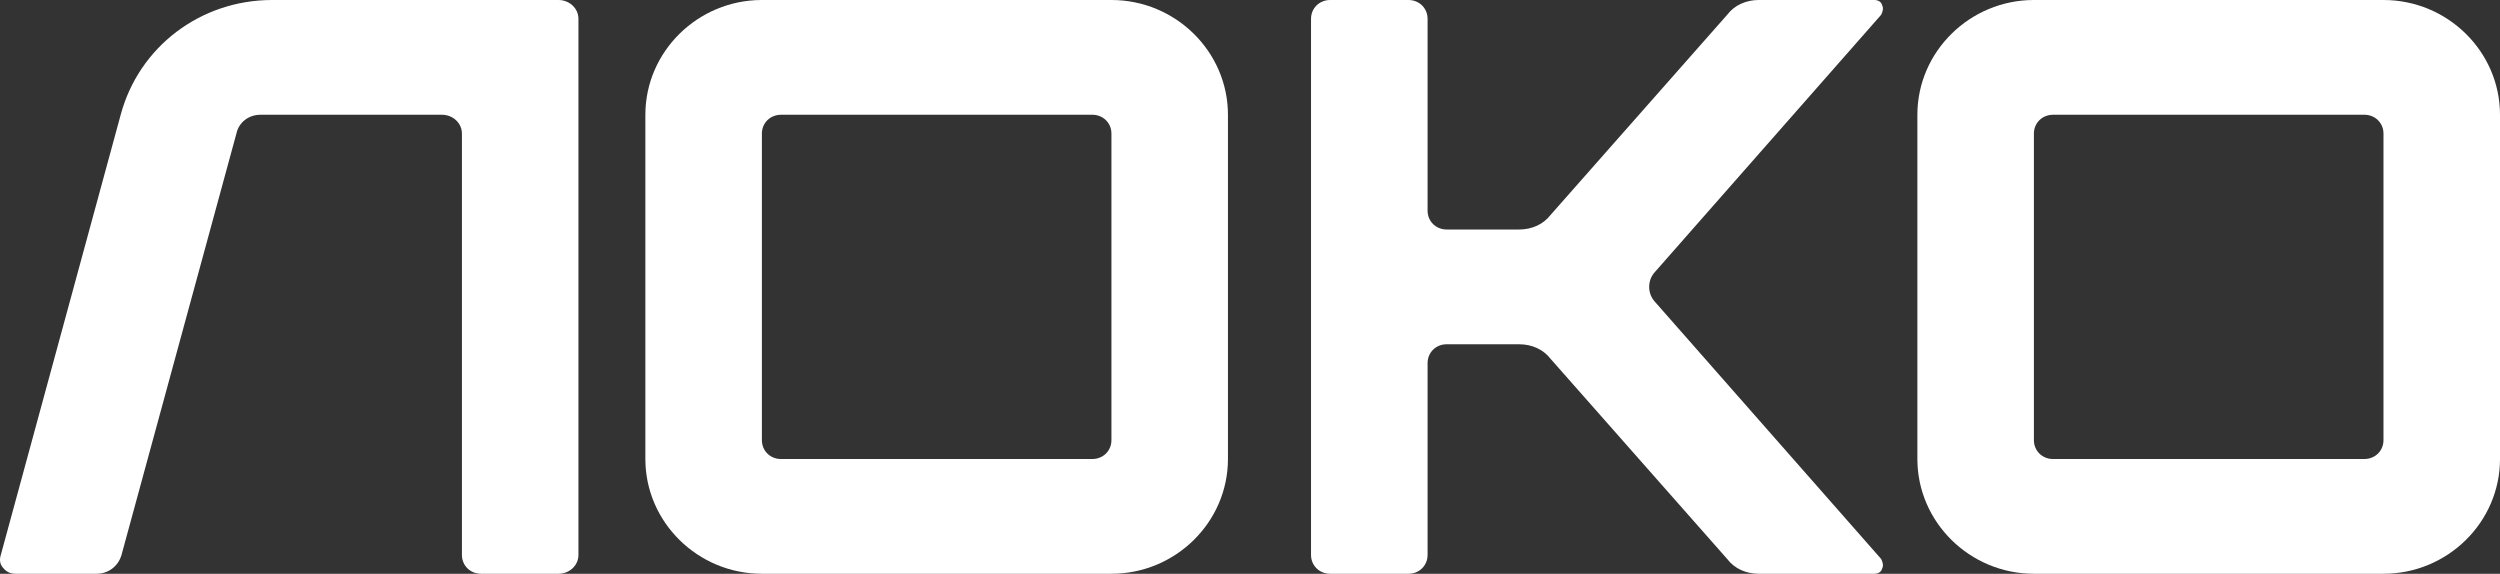
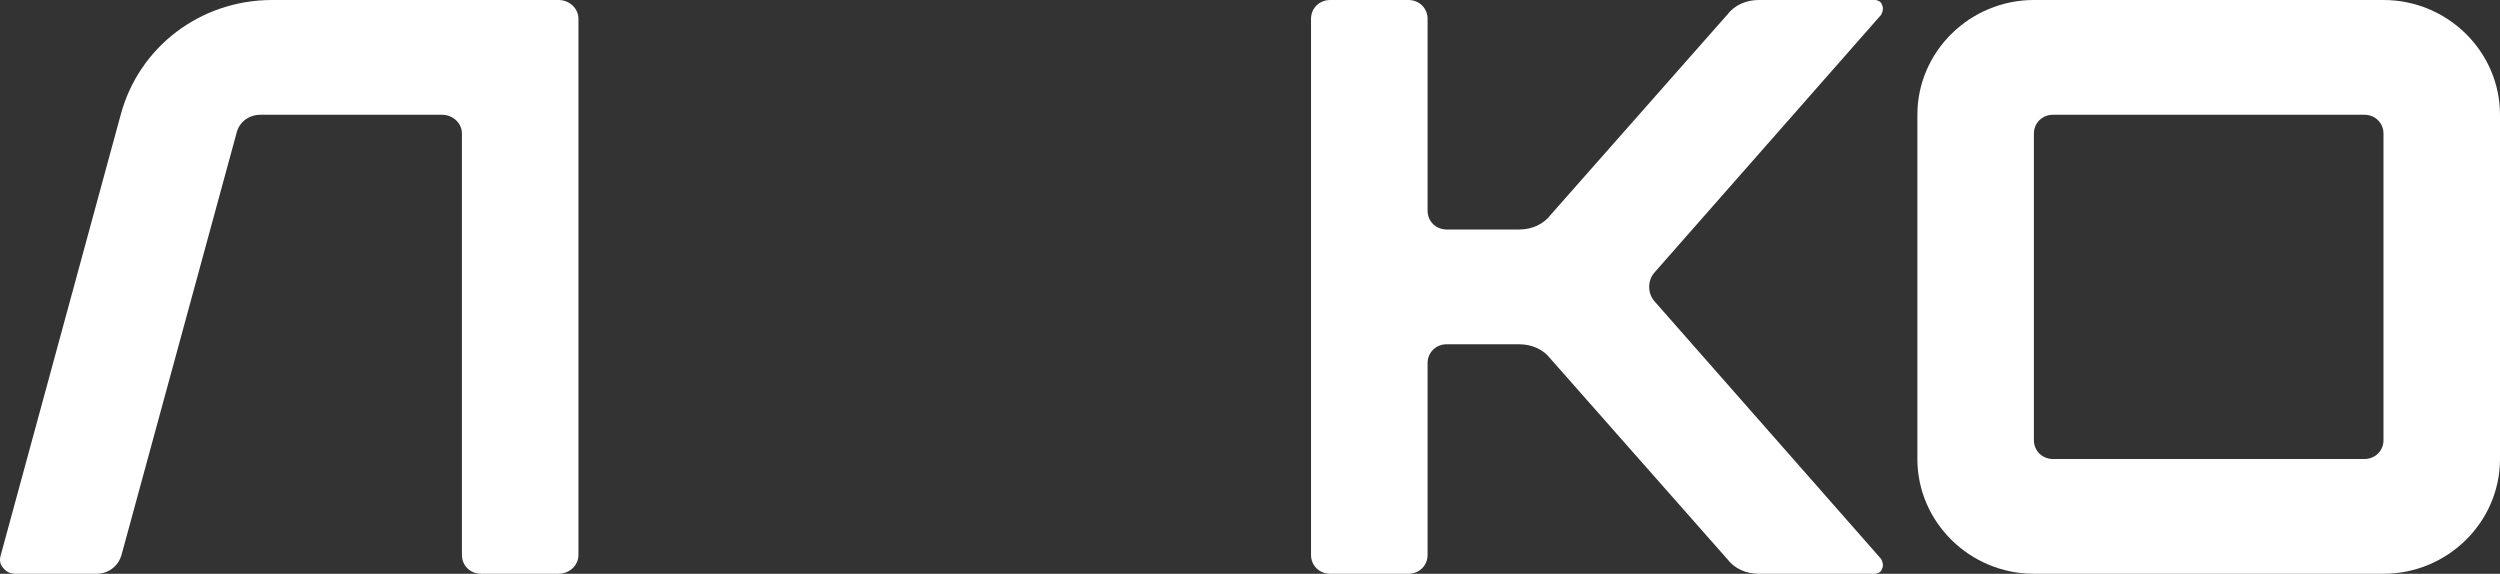
<svg xmlns="http://www.w3.org/2000/svg" width="61" height="14" viewBox="0 0 61 14" fill="none">
  <rect x="0" y="0" width="61" height="14" fill="#333333" stroke="none" />
  <g id="vector">
    <path d="M2.945 2.8C3.391 1.14 4.894 0 6.641 0H13.627C13.891 0 14.114 0.2 14.114 0.46V13.54C14.114 13.8 13.891 14 13.627 14H11.738C11.474 14 11.271 13.8 11.271 13.54V3.26C11.271 3 11.048 2.8 10.784 2.8H6.356C6.072 2.8 5.828 2.98 5.768 3.26L2.965 13.54C2.884 13.82 2.64 14 2.356 14H0.366C0.244 14 0.142 13.94 0.081 13.86C-3.0746e-08 13.78 -0.02 13.66 0.02 13.54L2.945 2.8Z" fill="white" />
-     <path d="M15.747 11.2V2.8C15.747 1.26 17.026 0 18.59 0H27.119C28.683 0 29.962 1.26 29.962 2.8V11.2C29.962 12.74 28.683 14 27.119 14H18.59C17.026 14 15.747 12.74 15.747 11.2ZM19.057 11.2H26.652C26.916 11.2 27.119 11 27.119 10.74V3.26C27.119 3 26.916 2.8 26.652 2.8H19.057C18.793 2.8 18.59 3 18.59 3.26V10.74C18.59 11 18.793 11.2 19.057 11.2Z" fill="white" />
    <path d="M31.989 13.54V0.46C31.989 0.2 32.193 0 32.456 0H34.365C34.63 0 34.833 0.2 34.833 0.46V5.14C34.833 5.4 35.036 5.6 35.3 5.6H37.066C37.371 5.6 37.655 5.48 37.838 5.24L42.144 0.36C42.326 0.12 42.611 0 42.915 0H45.738C45.819 0 45.901 0.04 45.921 0.12C45.962 0.2 45.941 0.28 45.901 0.36L40.377 6.64C40.194 6.84 40.194 7.16 40.377 7.36L45.901 13.64C45.941 13.72 45.962 13.8 45.921 13.88C45.901 13.96 45.819 14 45.738 14H42.915C42.611 14 42.326 13.88 42.144 13.64L37.838 8.76C37.655 8.52 37.371 8.4 37.066 8.4H35.3C35.036 8.4 34.833 8.6 34.833 8.86V13.54C34.833 13.8 34.63 14 34.365 14H32.456C32.193 14 31.989 13.8 31.989 13.54Z" fill="white" />
    <path d="M46.784 11.2V2.8C46.784 1.26 48.064 0 49.627 0H58.157C59.721 0 61 1.26 61 2.8V11.2C61 12.74 59.721 14 58.157 14H49.627C48.064 14 46.784 12.74 46.784 11.2ZM50.094 11.2H57.69C57.954 11.2 58.157 11 58.157 10.74V3.26C58.157 3 57.954 2.8 57.69 2.8H50.094C49.831 2.8 49.627 3 49.627 3.26V10.74C49.627 11 49.831 11.2 50.094 11.2Z" fill="white" />
  </g>
</svg>